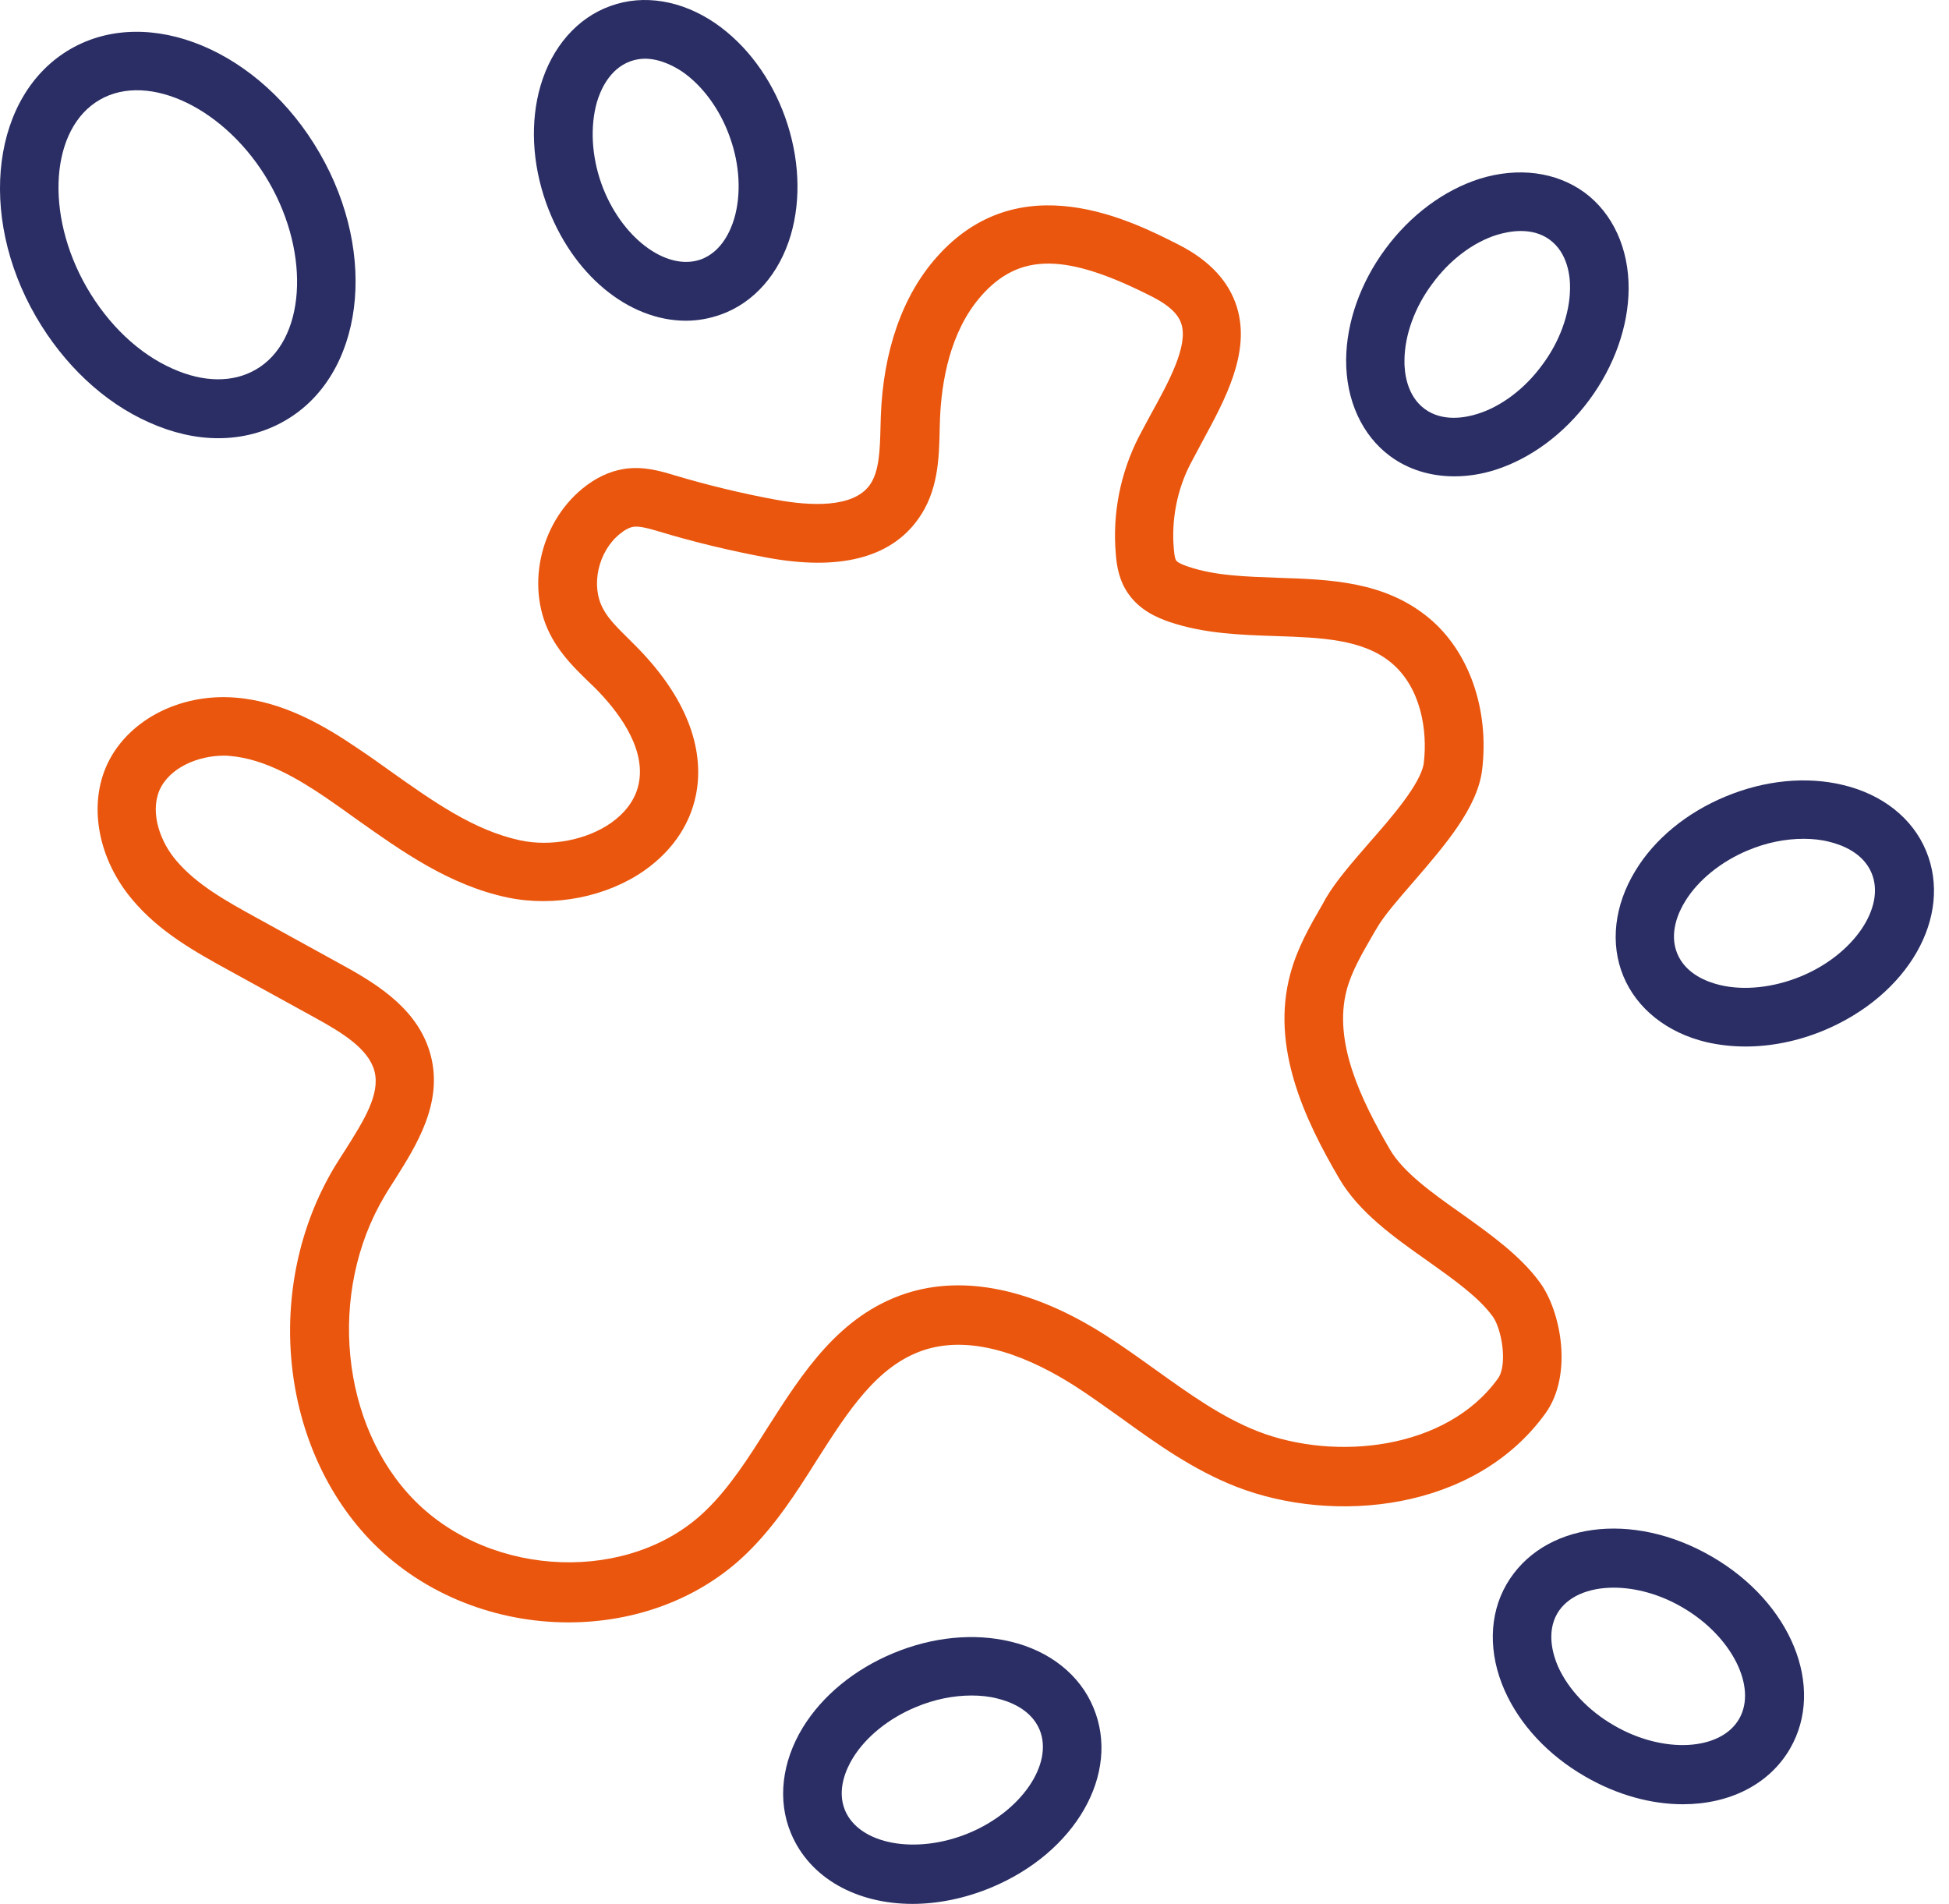
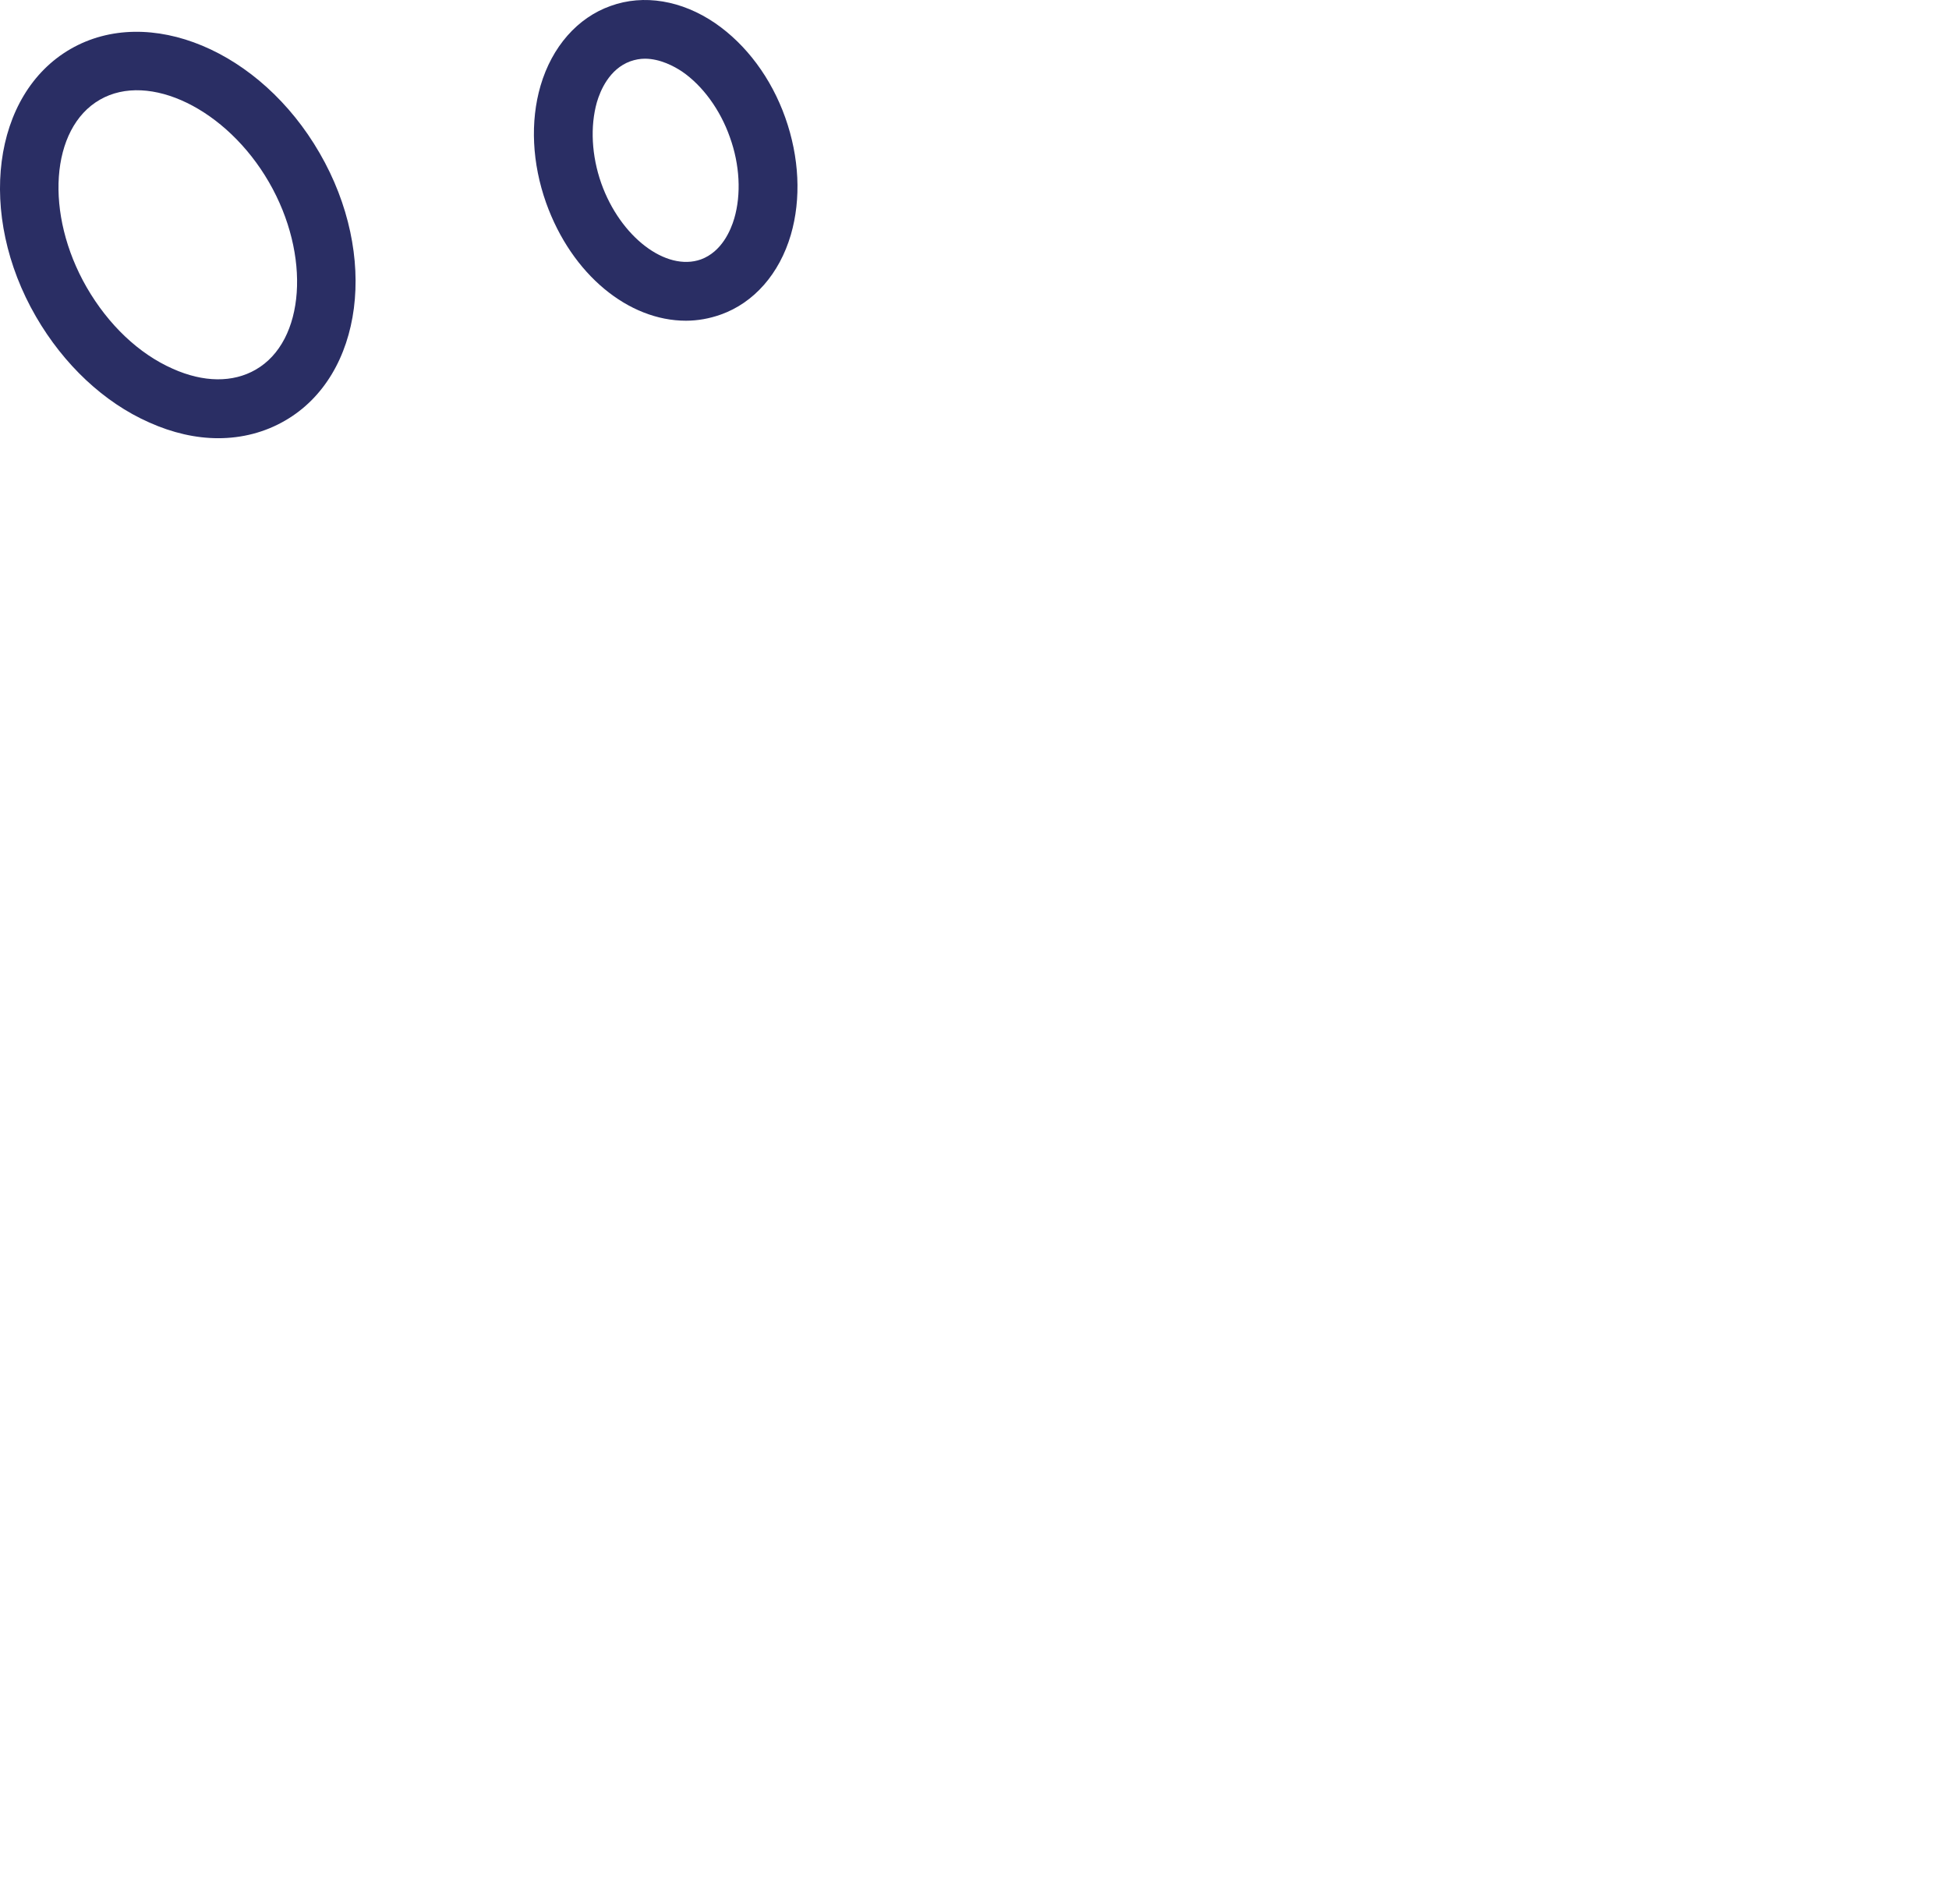
<svg xmlns="http://www.w3.org/2000/svg" width="43px" height="42px" viewBox="0 0 43 42" version="1.1">
  <title>no stain</title>
  <g id="Product-Inner-Page" stroke="none" stroke-width="1" fill="none" fill-rule="evenodd">
    <g id="Artboard" transform="translate(-1, -2)" fill-rule="nonzero">
      <g id="no-stain" transform="translate(1, 2)">
-         <path d="M5.034,21.397 L6.961,22.457 C7.549,22.781 8.131,23.136 8.261,23.628 C8.396,24.139 8.021,24.727 7.627,25.354 C7.543,25.484 7.459,25.613 7.381,25.742 C5.797,28.387 6.166,31.956 8.235,34.044 C9.386,35.202 10.976,35.79 12.541,35.79 C13.995,35.79 15.424,35.286 16.471,34.271 C17.099,33.663 17.571,32.926 18.023,32.208 C18.708,31.135 19.349,30.126 20.383,29.783 C21.527,29.408 22.814,30.003 23.7,30.566 C24.055,30.792 24.398,31.044 24.747,31.29 C25.523,31.852 26.331,32.428 27.275,32.797 C29.415,33.631 32.531,33.346 34.096,31.18 C34.71,30.327 34.438,28.923 33.973,28.29 C33.54,27.695 32.874,27.223 32.24,26.77 C31.607,26.324 30.954,25.859 30.663,25.354 C30.023,24.255 29.408,22.981 29.712,21.837 C29.822,21.423 30.055,21.028 30.301,20.602 L30.378,20.472 C30.533,20.201 30.85,19.839 31.186,19.451 C31.878,18.649 32.596,17.821 32.699,16.987 C32.861,15.655 32.415,14.369 31.523,13.631 C30.546,12.823 29.35,12.784 28.193,12.746 C27.475,12.72 26.803,12.7 26.215,12.5 C26.001,12.429 25.956,12.377 25.95,12.364 C25.937,12.351 25.911,12.293 25.898,12.112 C25.84,11.472 25.969,10.799 26.266,10.23 C26.35,10.069 26.441,9.901 26.531,9.732 C27.029,8.814 27.598,7.773 27.288,6.771 C27.113,6.209 26.687,5.749 26.021,5.407 C24.967,4.87 22.491,3.603 20.661,5.678 C19.911,6.525 19.484,7.741 19.433,9.189 L19.426,9.435 C19.413,9.933 19.4,10.405 19.187,10.702 C18.818,11.213 17.868,11.161 17.131,11.026 C16.387,10.89 15.637,10.709 14.894,10.489 C14.577,10.392 14.189,10.276 13.756,10.347 C13.446,10.398 13.142,10.541 12.857,10.773 C11.888,11.562 11.584,13.011 12.179,14.071 C12.398,14.466 12.702,14.763 12.974,15.028 L13.116,15.164 C13.627,15.675 14.215,16.451 14.105,17.214 C14.041,17.673 13.73,17.977 13.485,18.151 C12.941,18.533 12.153,18.681 11.48,18.539 C10.452,18.319 9.554,17.679 8.597,17 C8.377,16.845 8.157,16.683 7.931,16.535 C7.174,16.017 6.256,15.474 5.196,15.39 C3.935,15.287 2.759,15.92 2.332,16.936 C1.957,17.828 2.183,18.972 2.914,19.839 C3.509,20.556 4.317,21.003 5.034,21.397 Z M3.515,17.44 C3.735,16.929 4.381,16.67 4.931,16.67 C4.983,16.67 5.028,16.67 5.08,16.677 C5.843,16.742 6.58,17.181 7.2,17.602 C7.414,17.75 7.627,17.899 7.84,18.054 C8.862,18.778 9.909,19.528 11.202,19.8 C12.23,20.013 13.381,19.787 14.215,19.205 C14.868,18.746 15.275,18.119 15.379,17.395 C15.521,16.373 15.056,15.287 14.028,14.252 L13.879,14.103 C13.653,13.877 13.433,13.67 13.31,13.437 C13.025,12.927 13.194,12.164 13.678,11.776 C13.788,11.685 13.892,11.633 13.976,11.621 C14.112,11.601 14.319,11.659 14.558,11.73 C15.327,11.963 16.122,12.151 16.911,12.299 C18.508,12.597 19.633,12.312 20.247,11.465 C20.7,10.845 20.719,10.114 20.732,9.467 L20.739,9.235 C20.771,8.439 20.952,7.321 21.644,6.532 C22.491,5.568 23.525,5.575 25.445,6.558 C25.794,6.739 26.001,6.933 26.066,7.153 C26.215,7.631 25.788,8.42 25.406,9.112 C25.309,9.293 25.213,9.467 25.122,9.642 C24.715,10.444 24.54,11.336 24.618,12.228 C24.637,12.48 24.689,12.81 24.896,13.101 C25.154,13.47 25.542,13.631 25.807,13.722 C26.577,13.981 27.378,14.006 28.154,14.032 C29.137,14.065 30.068,14.097 30.695,14.621 C31.354,15.17 31.497,16.121 31.413,16.826 C31.361,17.272 30.695,18.041 30.204,18.597 C29.829,19.03 29.473,19.438 29.253,19.813 L29.182,19.942 C28.904,20.421 28.62,20.912 28.465,21.494 C28.038,23.091 28.768,24.669 29.544,25.994 C29.977,26.738 30.747,27.288 31.49,27.811 C32.072,28.225 32.622,28.613 32.932,29.04 C33.132,29.311 33.268,30.107 33.048,30.411 C31.911,31.988 29.454,32.24 27.747,31.574 C26.958,31.264 26.253,30.76 25.503,30.223 C25.141,29.964 24.773,29.699 24.398,29.46 C22.794,28.432 21.269,28.115 19.982,28.535 C18.514,29.02 17.713,30.275 16.937,31.49 C16.504,32.176 16.09,32.822 15.573,33.32 C13.918,34.93 10.86,34.827 9.153,33.107 C7.511,31.452 7.22,28.503 8.487,26.382 C8.558,26.259 8.636,26.143 8.713,26.02 C9.185,25.27 9.78,24.333 9.502,23.279 C9.243,22.296 8.377,21.74 7.575,21.3 L5.649,20.24 C5.002,19.884 4.336,19.515 3.89,18.985 C3.554,18.597 3.302,17.957 3.515,17.44 Z" id="Shape" fill="#EA560D" />
        <path d="M4.815,9.667 C5.338,9.667 5.843,9.538 6.289,9.279 C8.015,8.284 8.358,5.633 7.052,3.377 C5.746,1.114 3.282,0.086 1.556,1.081 C-0.17,2.077 -0.513,4.728 0.793,6.984 C1.407,8.044 2.293,8.878 3.289,9.318 C3.806,9.551 4.323,9.667 4.815,9.667 Z M1.912,6.338 C0.981,4.721 1.11,2.827 2.203,2.2 C3.289,1.573 5.002,2.407 5.933,4.017 C6.864,5.626 6.735,7.527 5.642,8.154 C5.138,8.445 4.491,8.439 3.812,8.135 C3.063,7.805 2.39,7.165 1.912,6.338 Z" id="Shape" fill="#2A2E64" />
        <path d="M15.133,7.075 C15.392,7.075 15.65,7.029 15.903,6.939 C16.633,6.68 17.196,6.04 17.448,5.18 C17.68,4.385 17.635,3.467 17.325,2.594 C17.015,1.721 16.465,0.984 15.78,0.512 C15.043,0.008 14.202,-0.134 13.472,0.131 C12.741,0.39 12.179,1.03 11.926,1.89 C11.694,2.685 11.739,3.603 12.049,4.476 C12.618,6.066 13.872,7.075 15.133,7.075 Z M13.168,2.258 C13.245,1.993 13.446,1.521 13.905,1.353 C14.015,1.314 14.125,1.295 14.228,1.295 C14.564,1.295 14.875,1.463 15.049,1.579 C15.502,1.89 15.89,2.42 16.103,3.027 C16.323,3.635 16.355,4.288 16.2,4.818 C16.122,5.083 15.922,5.555 15.463,5.723 C14.694,5.995 13.685,5.226 13.265,4.042 C13.051,3.435 13.019,2.788 13.168,2.258 Z" id="Shape" fill="#2A2E64" />
-         <path d="M34.962,4.249 C34.335,3.79 33.494,3.68 32.641,3.945 C31.852,4.198 31.115,4.747 30.566,5.491 C30.016,6.234 29.706,7.107 29.699,7.935 C29.693,8.827 30.049,9.603 30.669,10.062 C31.07,10.359 31.561,10.508 32.085,10.508 C32.382,10.508 32.686,10.462 32.99,10.365 C33.779,10.113 34.516,9.564 35.066,8.82 C35.615,8.077 35.925,7.204 35.932,6.376 C35.938,5.484 35.583,4.708 34.962,4.249 Z M34.025,8.051 C33.643,8.575 33.12,8.969 32.596,9.131 C32.331,9.215 31.826,9.312 31.432,9.021 C31.038,8.73 30.98,8.219 30.986,7.941 C30.992,7.391 31.212,6.777 31.6,6.26 C31.982,5.736 32.505,5.342 33.029,5.18 C33.158,5.142 33.346,5.096 33.553,5.096 C33.766,5.096 33.992,5.142 34.193,5.29 C34.587,5.581 34.645,6.092 34.639,6.37 C34.632,6.92 34.413,7.534 34.025,8.051 Z" id="Shape" fill="#2A2E64" />
-         <path d="M33.236,34.953 C32.848,35.625 32.835,36.479 33.197,37.293 C33.533,38.05 34.16,38.722 34.969,39.188 C35.68,39.601 36.436,39.802 37.128,39.802 C38.143,39.802 39.029,39.375 39.494,38.573 C40.277,37.216 39.52,35.354 37.768,34.339 C36.009,33.317 34.025,33.589 33.236,34.953 Z M34.354,35.599 C34.574,35.218 35.046,35.024 35.602,35.024 C36.081,35.024 36.617,35.166 37.115,35.457 C38.201,36.084 38.777,37.216 38.369,37.92 C37.962,38.625 36.695,38.696 35.609,38.063 C35.046,37.739 34.6,37.267 34.374,36.763 C34.264,36.511 34.115,36.02 34.354,35.599 Z" id="Shape" fill="#2A2E64" />
-         <path d="M40.658,17.316 C39.85,17.122 38.938,17.212 38.078,17.568 C37.218,17.923 36.507,18.504 36.081,19.209 C35.615,19.971 35.518,20.818 35.816,21.535 C36.113,22.252 36.779,22.782 37.645,22.989 C37.923,23.053 38.214,23.086 38.512,23.086 C39.074,23.086 39.662,22.969 40.225,22.737 C42.1,21.961 43.095,20.217 42.494,18.769 C42.197,18.052 41.531,17.522 40.658,17.316 Z M39.727,21.541 C39.126,21.787 38.479,21.858 37.943,21.729 C37.671,21.664 37.193,21.49 37.005,21.037 C36.818,20.585 37.031,20.12 37.18,19.881 C37.464,19.416 37.975,19.002 38.57,18.756 C38.971,18.588 39.391,18.504 39.792,18.504 C39.986,18.504 40.18,18.524 40.354,18.569 C40.626,18.634 41.104,18.808 41.292,19.26 C41.608,20.016 40.891,21.063 39.727,21.541 Z" id="Shape" fill="#2A2E64" />
-         <path d="M22.297,36.214 C21.489,36.02 20.577,36.11 19.717,36.466 C18.857,36.821 18.146,37.403 17.713,38.108 C17.247,38.871 17.15,39.718 17.448,40.435 C17.862,41.438 18.909,42 20.131,42 C20.68,42 21.275,41.884 21.857,41.644 C23.732,40.869 24.728,39.123 24.126,37.675 C23.829,36.951 23.163,36.42 22.297,36.214 Z M21.366,40.442 C20.202,40.92 18.961,40.688 18.644,39.938 C18.456,39.485 18.67,39.02 18.818,38.78 C19.103,38.315 19.614,37.901 20.215,37.655 C20.616,37.487 21.036,37.403 21.437,37.403 C21.631,37.403 21.825,37.423 21.999,37.468 C22.271,37.533 22.749,37.707 22.937,38.16 C23.247,38.916 22.529,39.963 21.366,40.442 Z" id="Shape" fill="#2A2E64" />
      </g>
    </g>
  </g>
</svg>